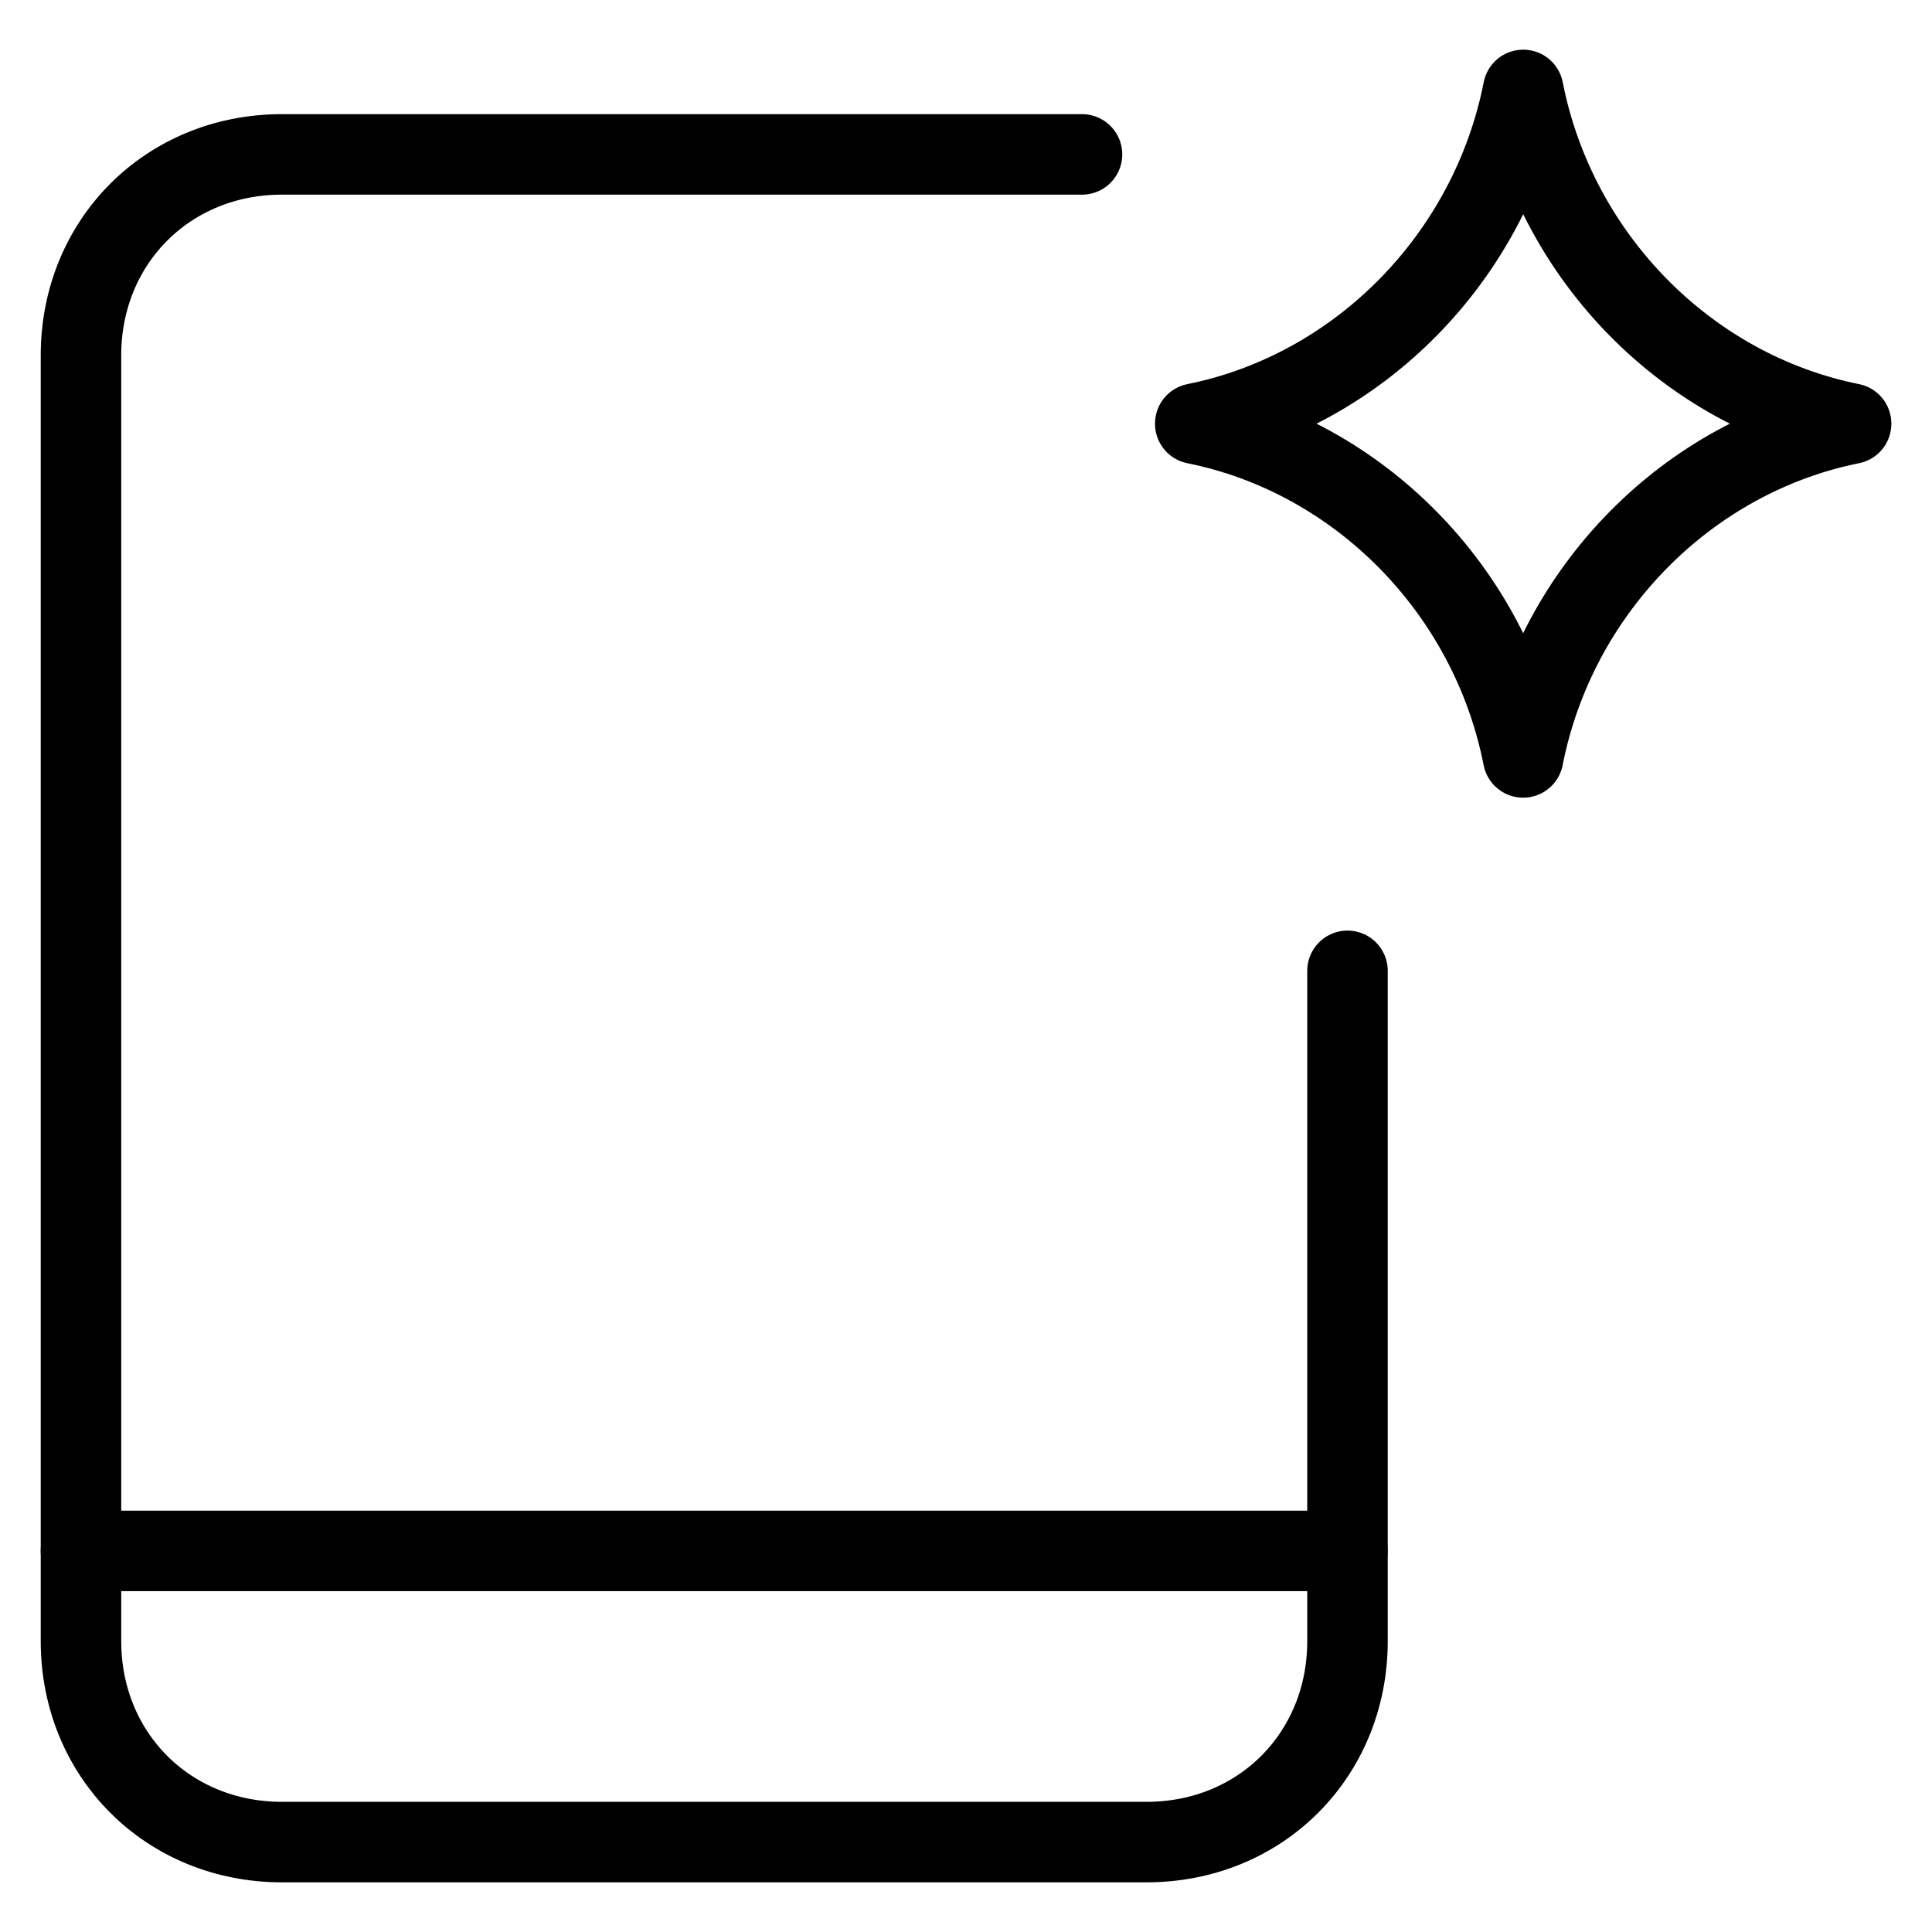
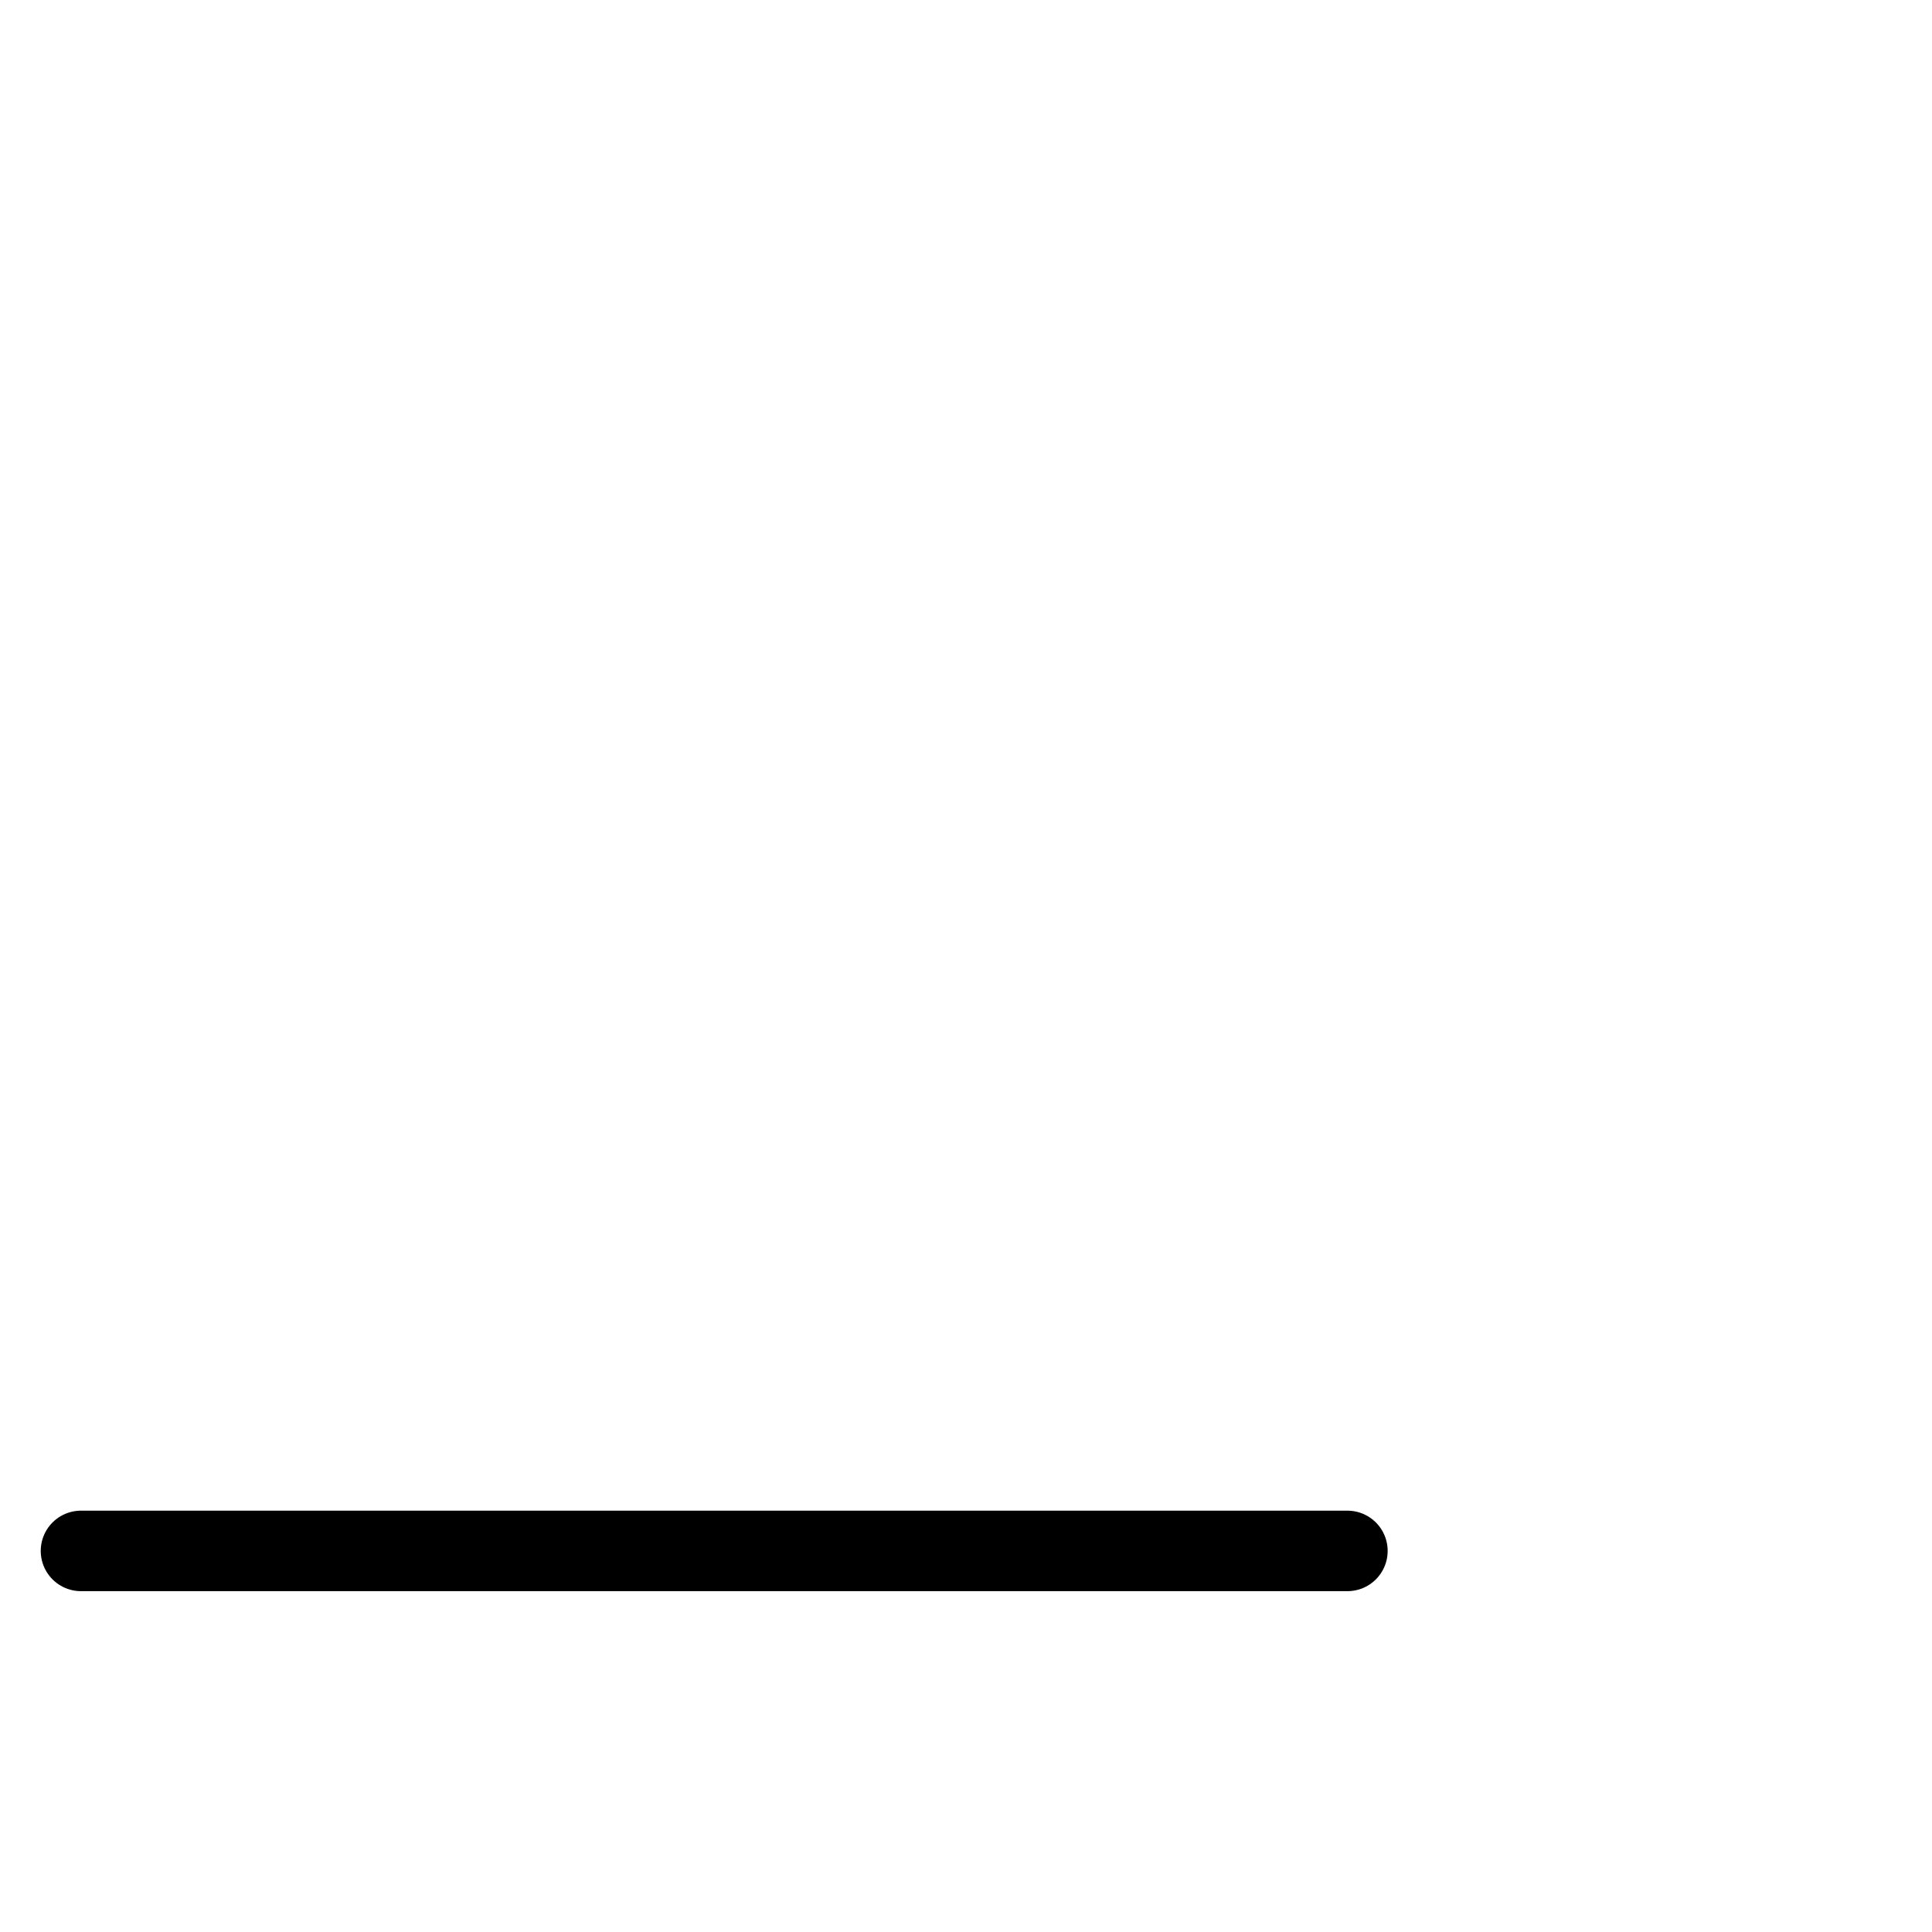
<svg xmlns="http://www.w3.org/2000/svg" fill="none" viewBox="0 0 24 24">
-   <path stroke="#000000" stroke-linecap="round" stroke-linejoin="round" d="M14.848 5.262c2.03 -0.408 3.665 -2.063 4.074 -4.145 0.409 2.083 2.043 3.737 4.073 4.145m0 0.002c-2.03 0.408 -3.665 2.063 -4.074 4.145 -0.409 -2.083 -2.043 -3.737 -4.073 -4.145" stroke-width="1" />
-   <path stroke="#000000" stroke-linecap="round" stroke-linejoin="round" d="M13.441 1.918H3.502c-1.415 0 -2.496 1.082 -2.496 2.496l0 15.973c0 1.415 1.082 2.496 2.496 2.496H14.243c1.415 0 2.496 -1.082 2.496 -2.496l0 -8.327" stroke-width="1" />
  <path stroke="#000000" stroke-linecap="round" stroke-linejoin="round" d="M1.006 19.266H16.738" stroke-width="1" />
</svg>